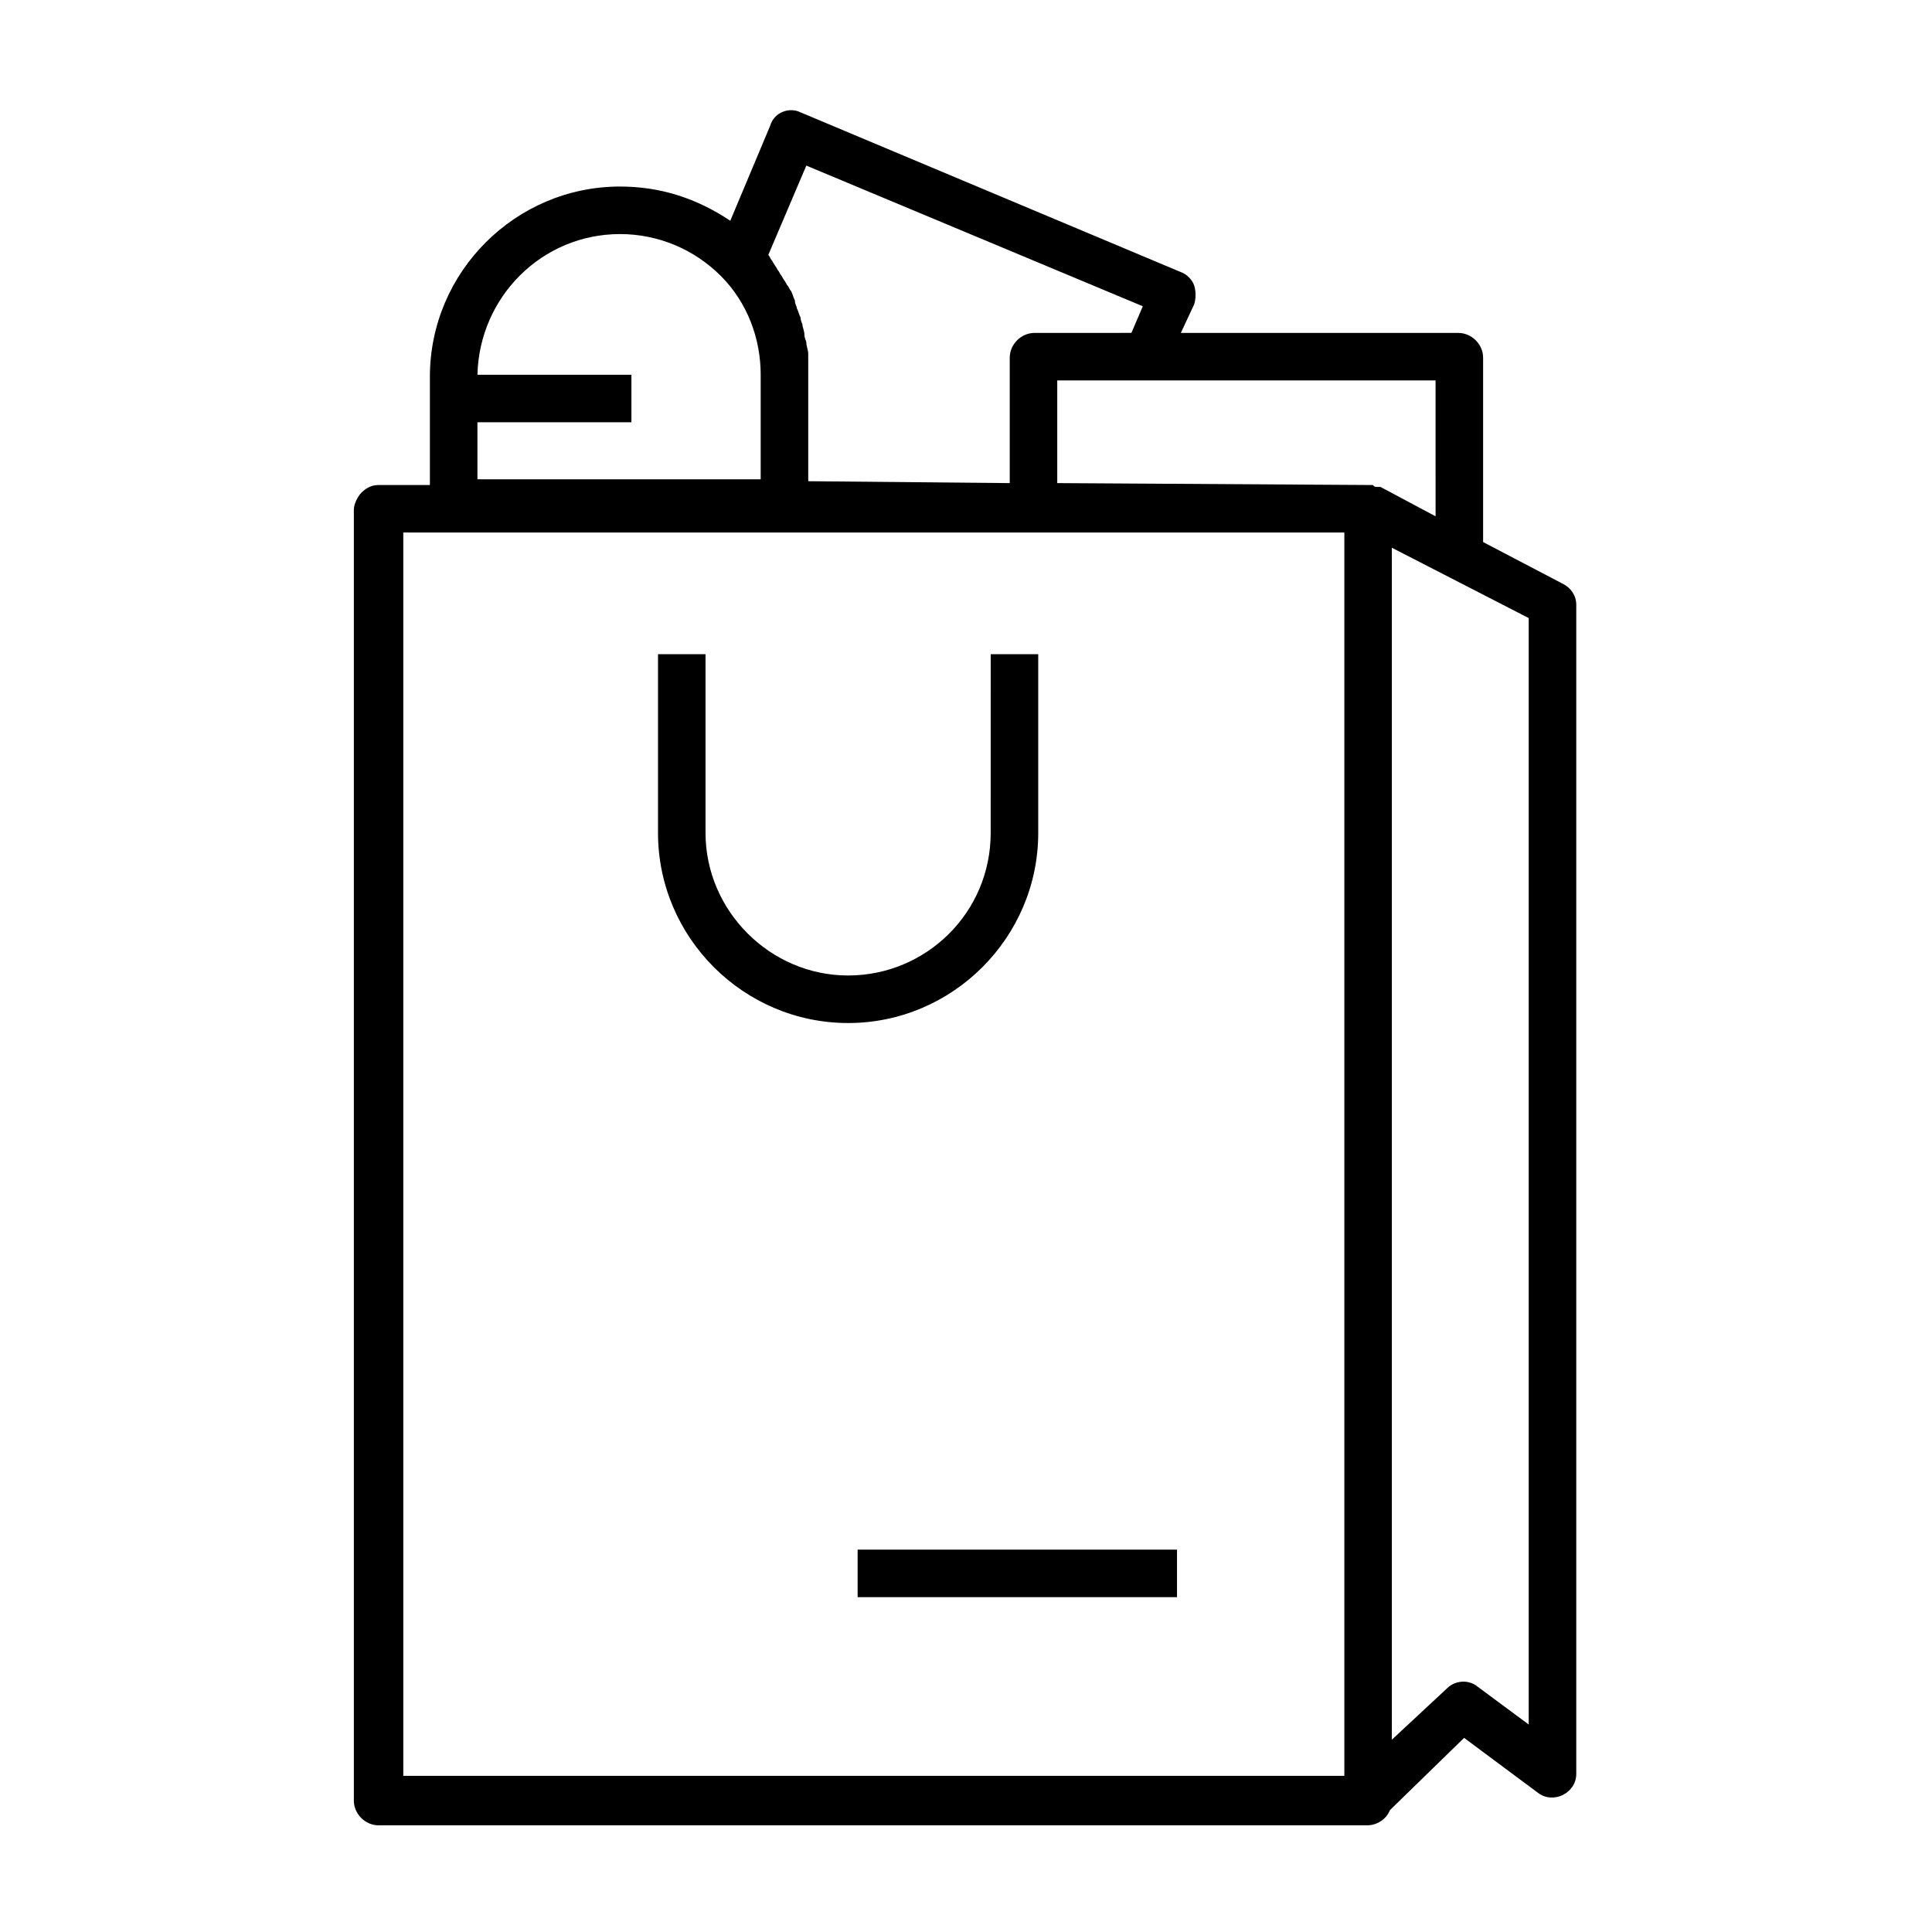
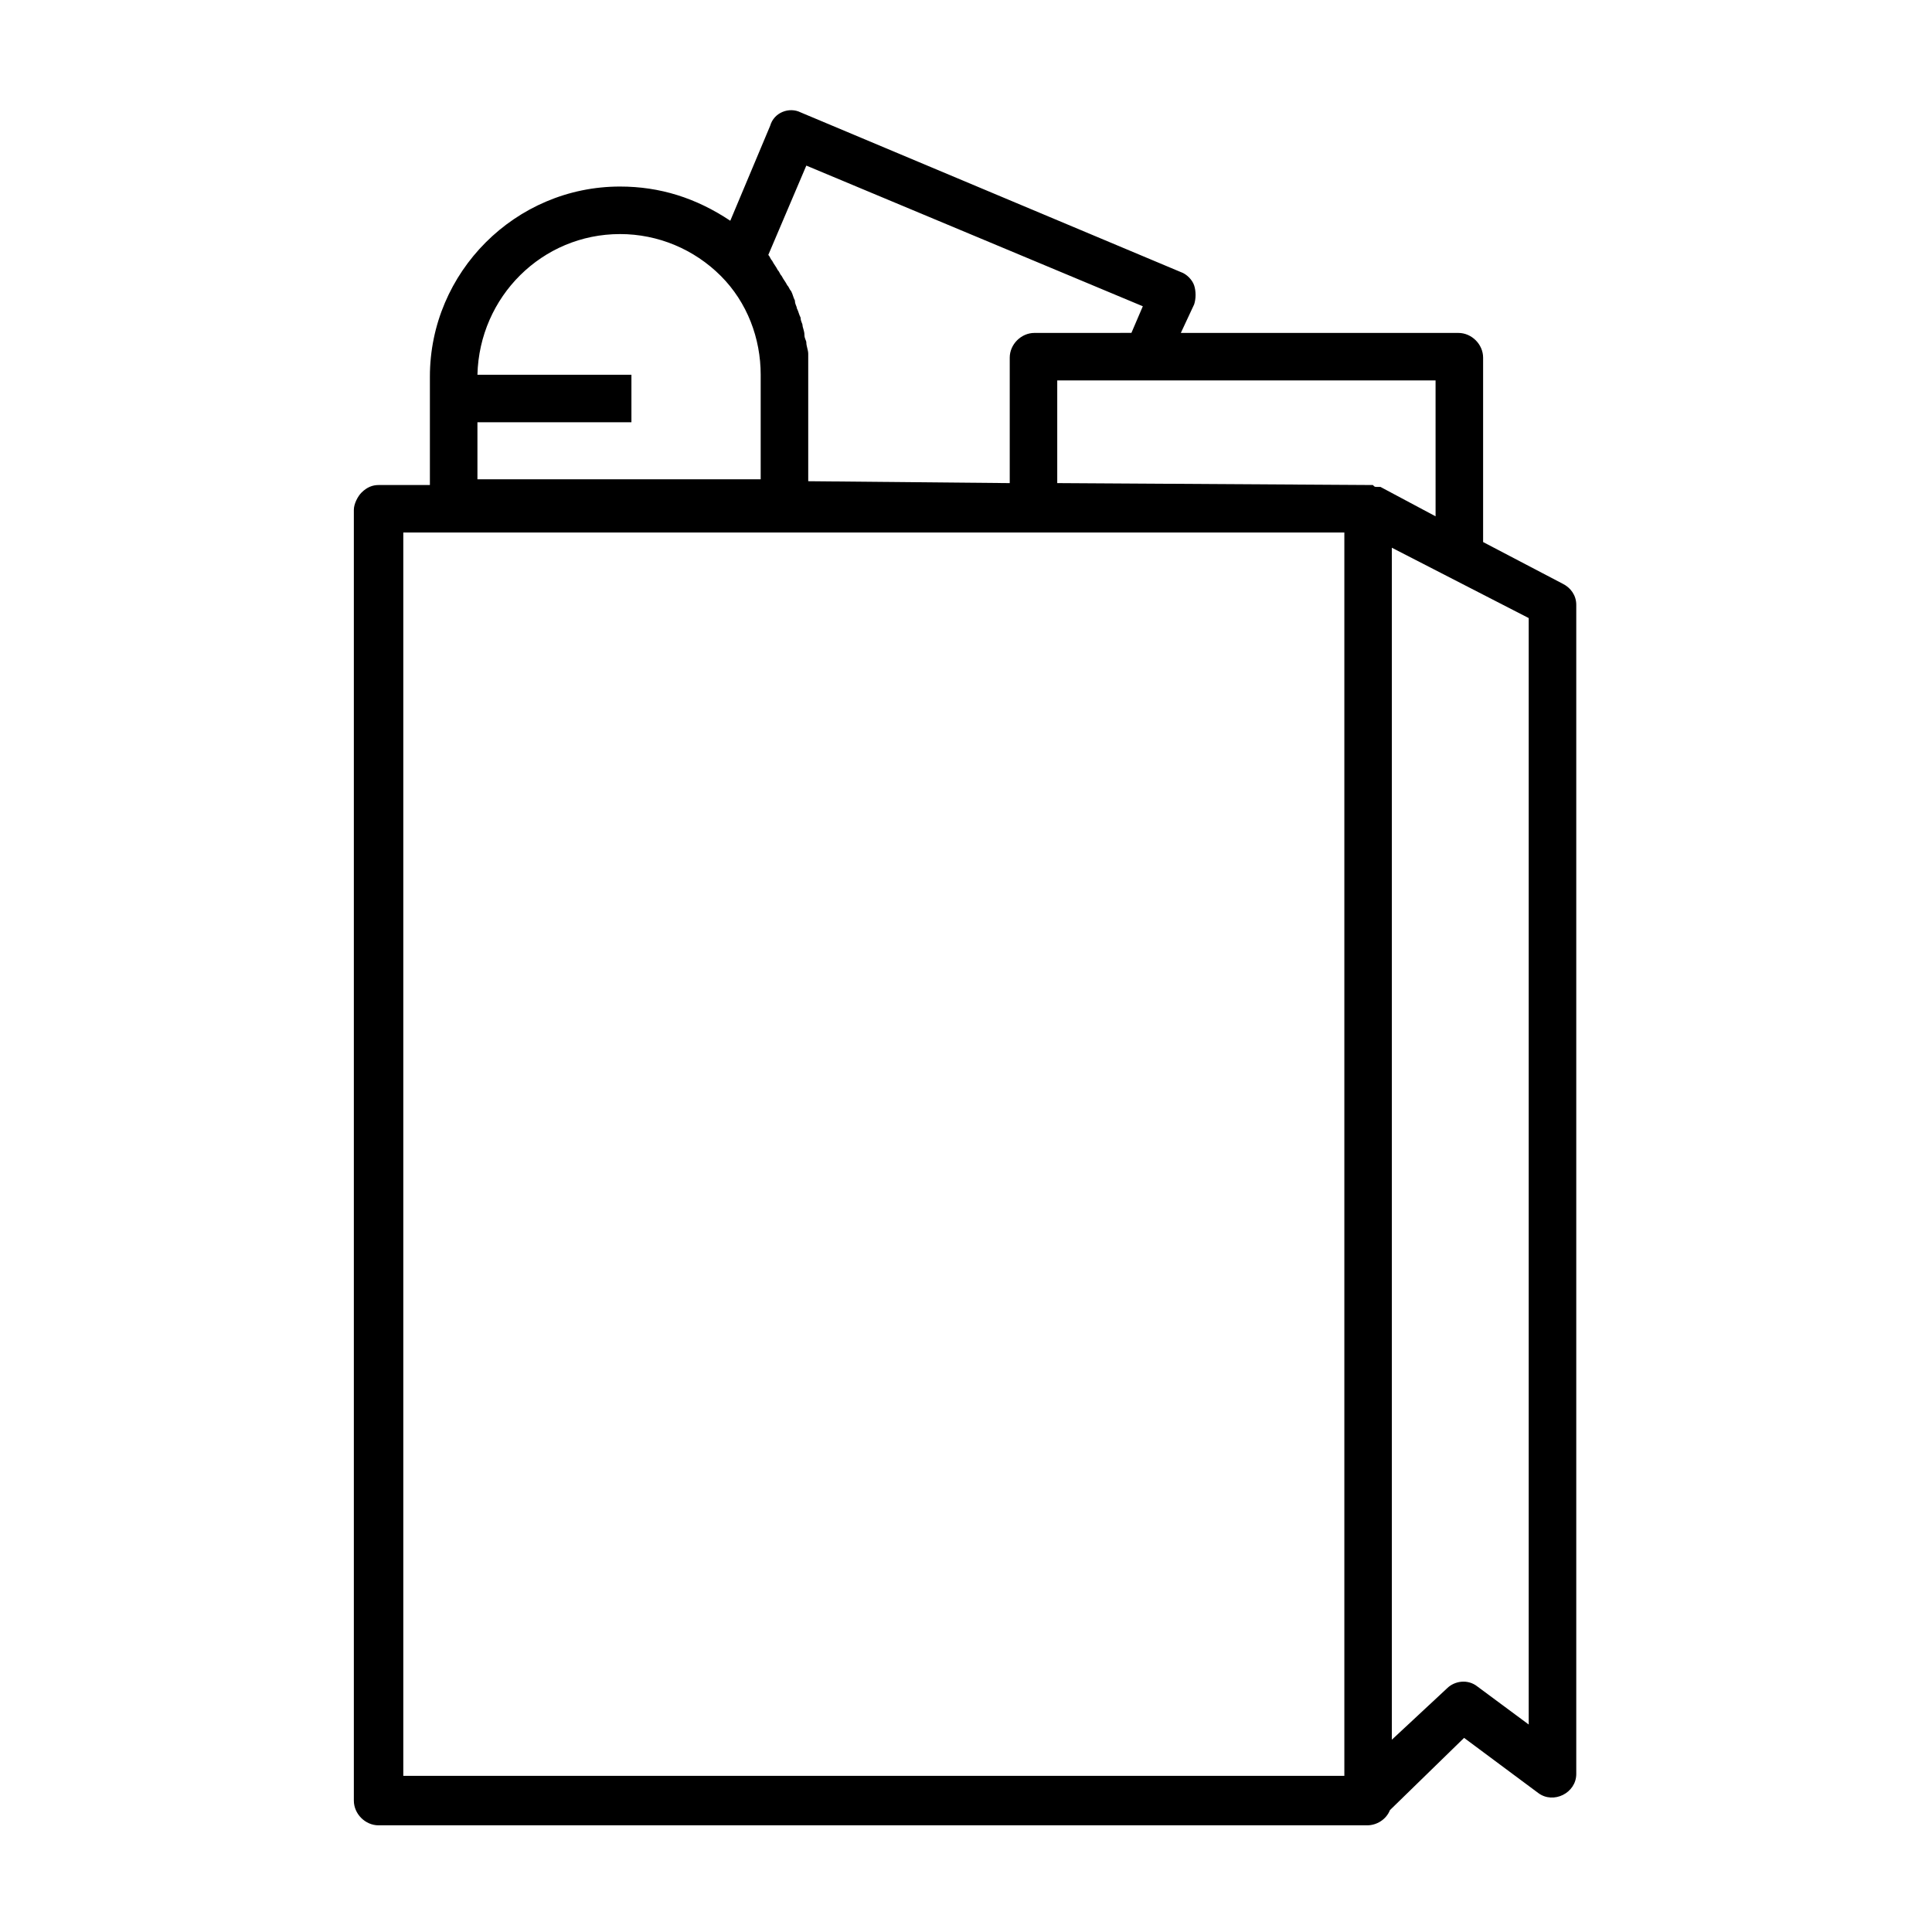
<svg xmlns="http://www.w3.org/2000/svg" fill="#000000" width="800px" height="800px" version="1.1" viewBox="144 144 512 512">
  <g>
    <path d="m460.46 219.63c-0.504-1.512-2.016-3.023-3.527-3.527l-100.76-42.32c-3.023-1.512-7.055 0-8.062 3.527l-10.578 25.191c-9.07-6.043-18.641-9.066-29.223-9.066-27.711 0-50.383 22.672-50.383 50.383v28.719h-13.602c-1.512 0-3.023 0.504-4.535 2.016-1.008 1.008-2.016 3.023-2.016 4.535v342.09c0 3.527 3.023 6.551 6.551 6.551h261.98c2.519 0 5.039-1.512 6.047-4.031l19.648-19.145 19.648 14.609c2.016 1.512 4.535 1.512 6.551 0.504 2.016-1.008 3.527-3.023 3.527-5.543v-309.85c0-2.519-1.512-4.535-3.527-5.543l-21.16-11.082v-48.867c0-3.527-3.023-6.551-6.551-6.551h-73.555l3.527-7.559c0.504-1.512 0.504-3.527 0-5.039zm-152.15-13.602c10.078 0 19.648 4.031 26.703 11.082 7.055 7.055 10.578 16.625 10.578 26.199v27.711h-75.066v-15.113h40.809v-12.594h-40.809c0.504-20.66 17.129-37.285 37.785-37.285zm-57.434 79.098h249.39v329.49h-249.39zm298.25 315.89-13.602-10.078c-2.519-2.016-6.047-1.512-8.062 0.504l-14.609 13.602v-315.89l36.273 18.641zm-24.184-319.92-15.113-8.062h-0.504-0.504c-0.504 0-0.504 0-1.008-0.504h-0.504-1.008l-82.121-0.504v-27.207h100.26l0.004 36.277zm-106.8-48.867c-3.527 0-6.551 3.023-6.551 6.551v33.25l-53.402-0.504v-27.711-4.535-1.512c0-1.008-0.504-2.016-0.504-3.023 0-0.504-0.504-1.008-0.504-2.016 0-1.008-0.504-2.016-0.504-2.519 0-0.504-0.504-1.008-0.504-2.016-0.504-1.008-0.504-1.512-1.008-2.519 0-0.504-0.504-1.008-0.504-2.016-0.504-1.008-0.504-1.512-1.008-2.519-0.504-0.504-0.504-1.008-1.008-1.512-0.504-1.008-1.008-1.512-1.512-2.519-0.504-0.504-0.504-1.008-1.008-1.512-0.504-1.008-1.008-1.512-1.512-2.519-0.504-0.504-0.504-1.008-1.008-1.512l10.078-23.68 89.176 37.281-3.023 7.055z" />
-     <path d="m419.14 364.73v-47.359h-12.594l-0.004 47.359c0 21.16-17.129 37.785-37.785 37.785s-37.785-17.129-37.785-37.785v-47.359h-12.594v47.359c0 27.711 22.672 50.383 50.383 50.383 27.707 0 50.379-22.672 50.379-50.383z" />
-     <path d="m371.28 554.67h84.641v12.594h-84.641z" />
  </g>
</svg>